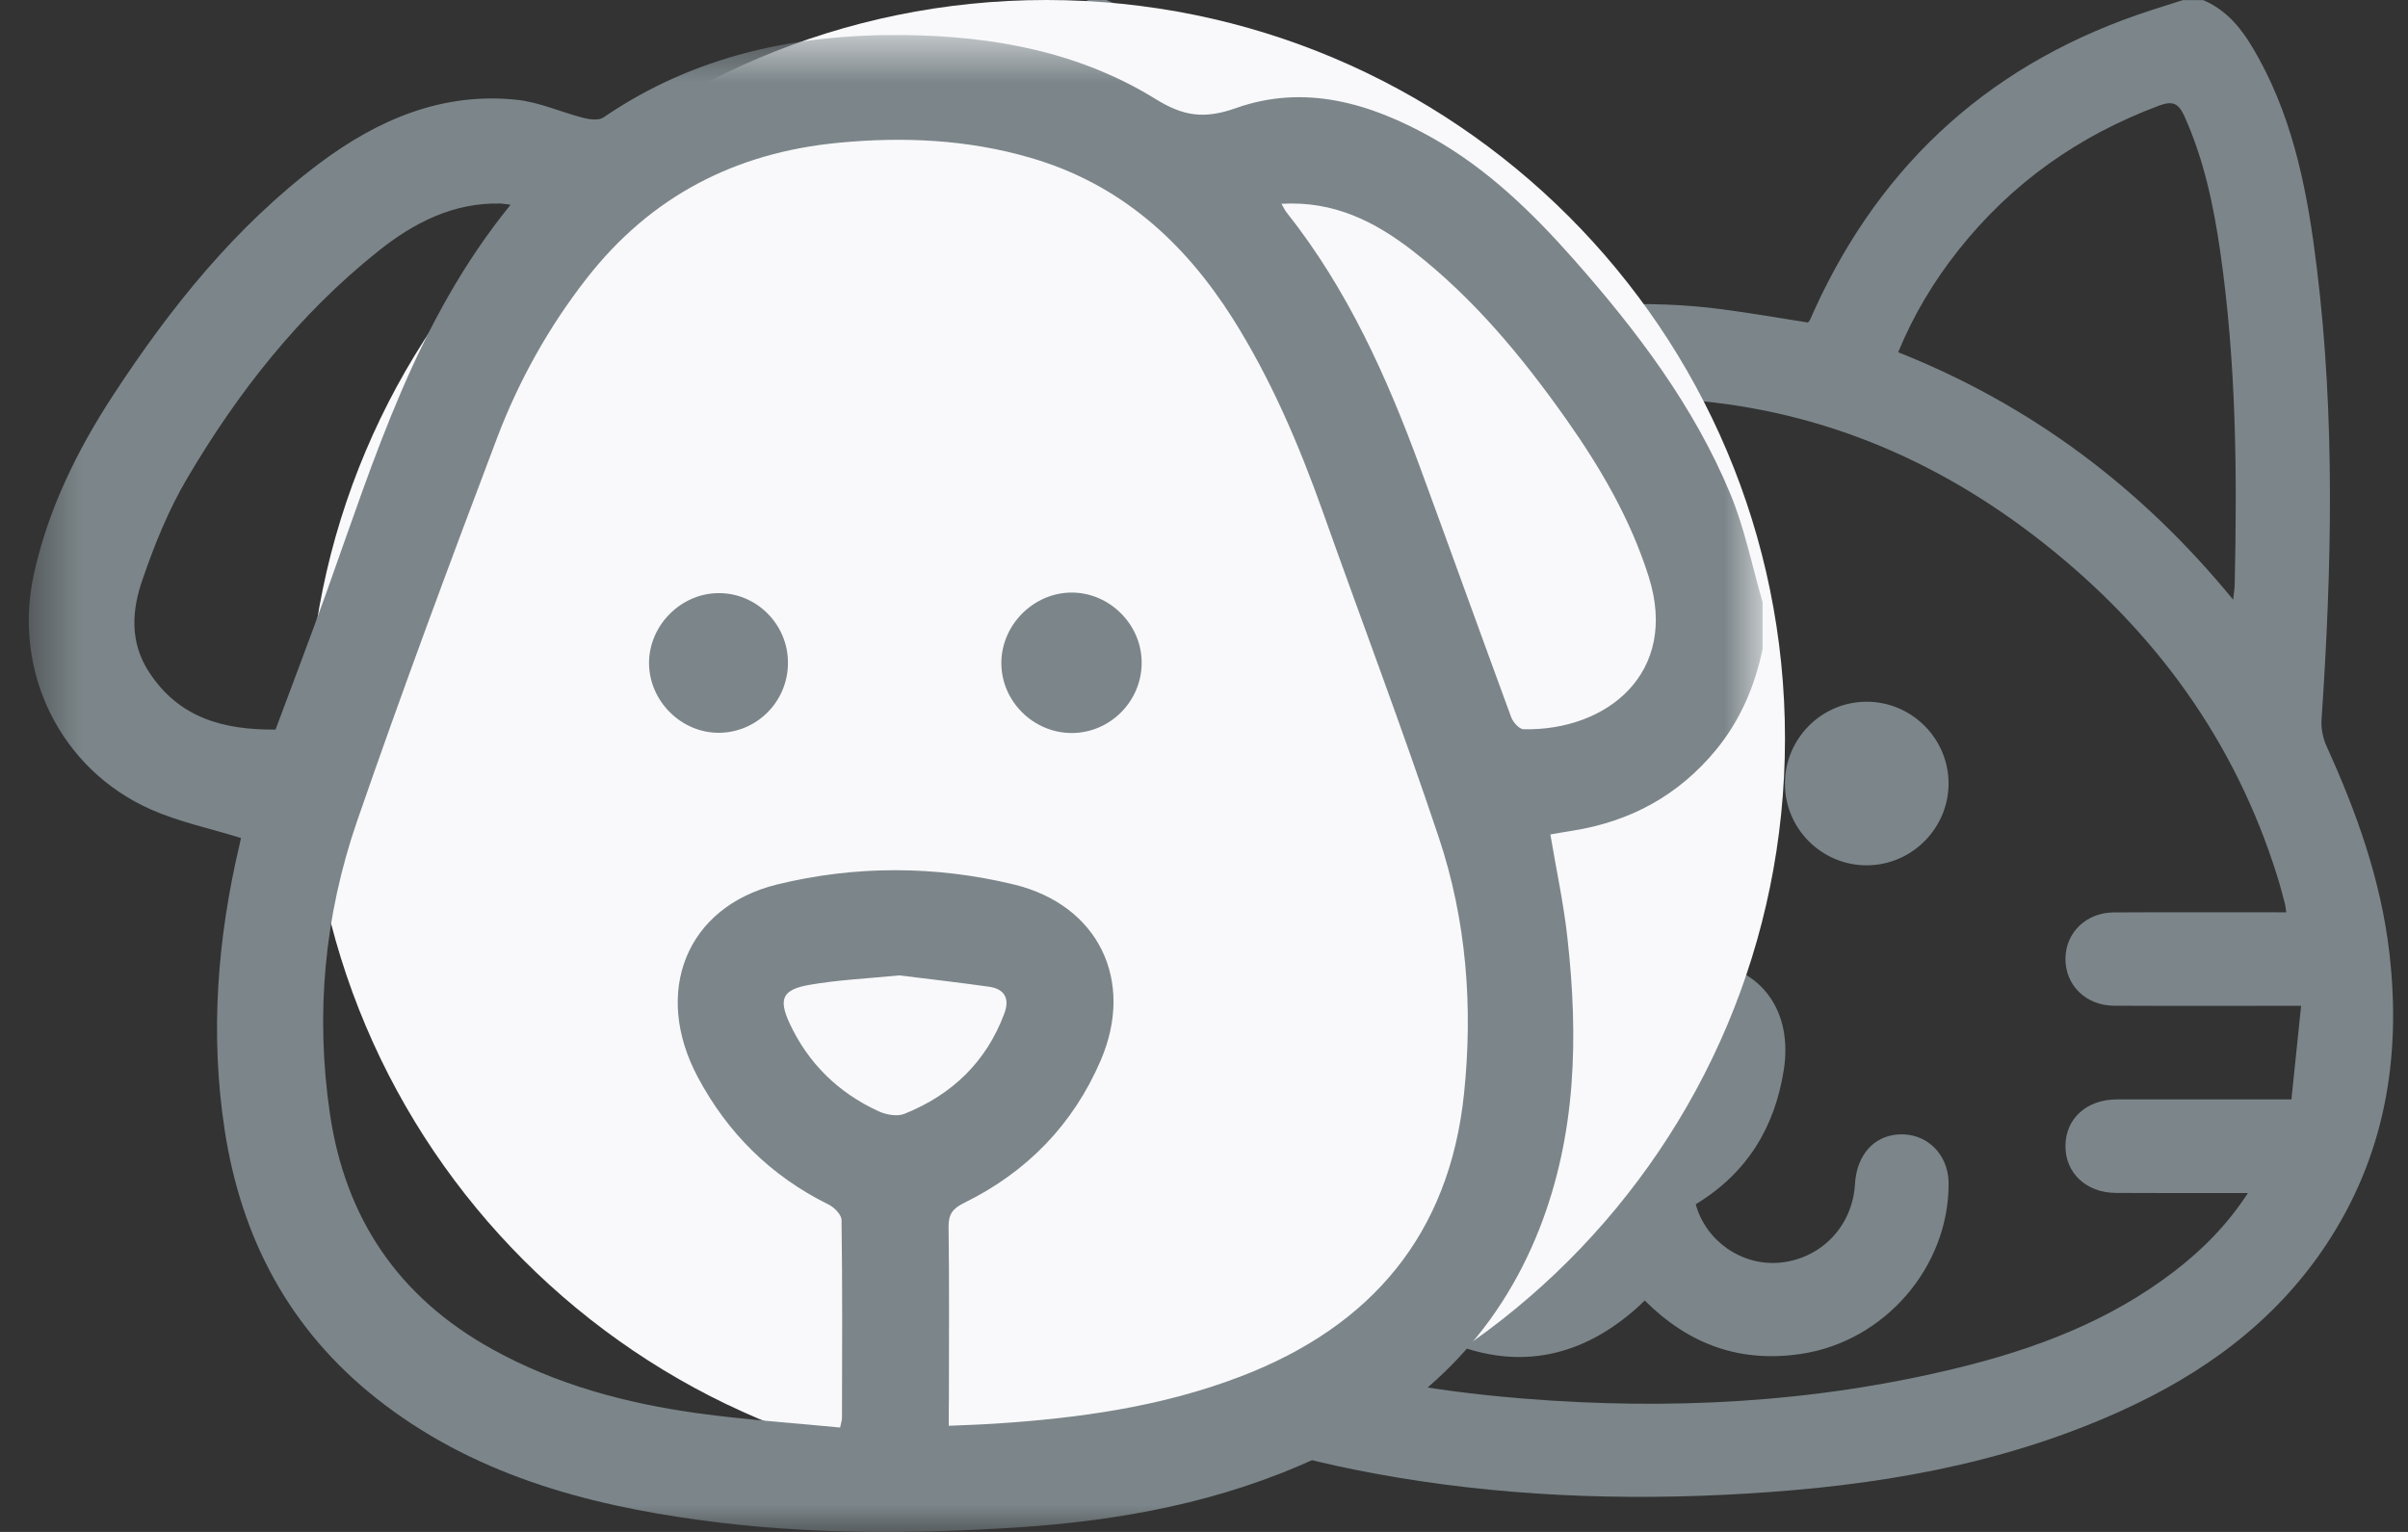
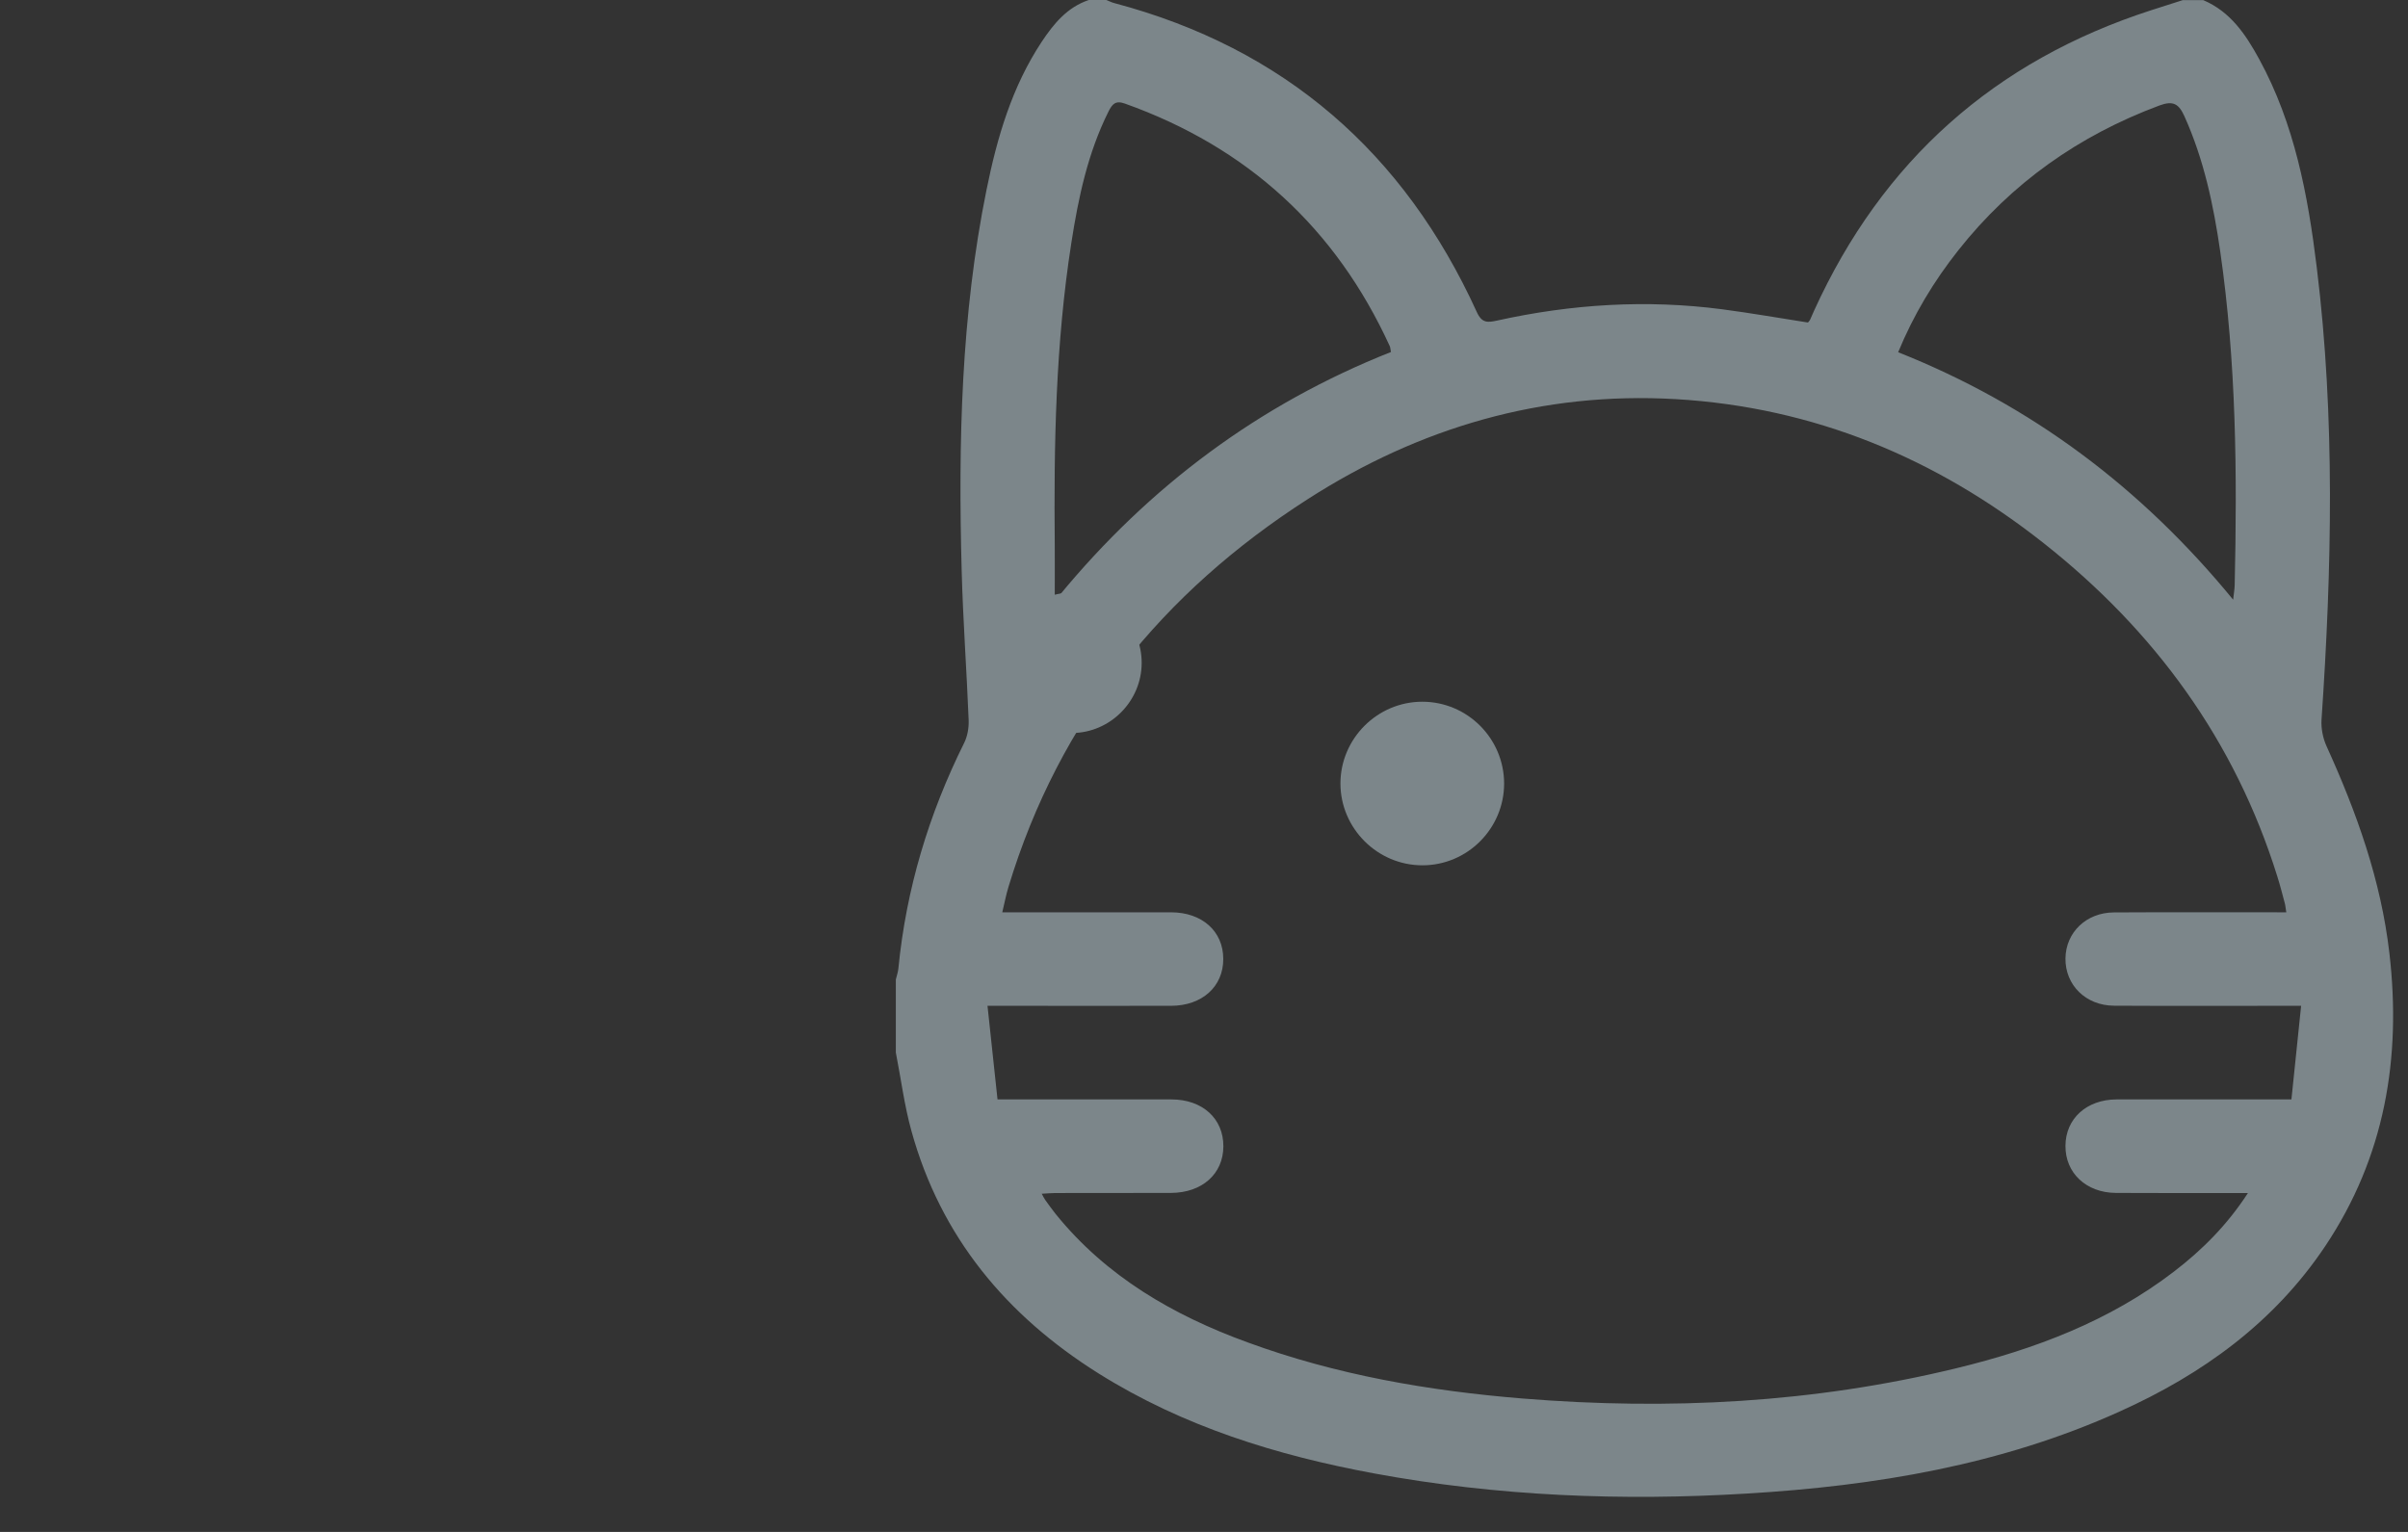
<svg xmlns="http://www.w3.org/2000/svg" width="44" height="28" viewBox="0 0 44 28" fill="none">
  <rect x="0" y="0" width="44" height="28" fill="#333333" stroke="none" />
  <path d="M19.895 0C20.003 0 20.108 0 20.216 0C20.265 0.018 20.311 0.045 20.362 0.057C23.471 0.882 25.658 2.792 26.985 5.704C27.08 5.913 27.188 5.895 27.357 5.859C28.716 5.558 30.086 5.472 31.468 5.653C31.994 5.722 32.516 5.814 33.036 5.895C33.051 5.877 33.065 5.863 33.073 5.848C33.099 5.791 33.124 5.735 33.148 5.678C34.394 2.94 36.446 1.112 39.307 0.187C39.501 0.124 39.691 0.063 39.885 0.002C40.009 0.002 40.135 0.002 40.258 0.002C40.757 0.213 41.037 0.634 41.281 1.081C41.929 2.268 42.172 3.57 42.333 4.889C42.671 7.641 42.608 10.396 42.42 13.154C42.41 13.312 42.445 13.491 42.51 13.635C43.061 14.847 43.506 16.088 43.66 17.421C43.882 19.341 43.577 21.146 42.488 22.776C41.553 24.174 40.244 25.119 38.732 25.799C36.568 26.777 34.266 27.159 31.919 27.299C29.637 27.437 27.363 27.348 25.109 26.931C23.331 26.602 21.622 26.074 20.076 25.105C18.391 24.048 17.19 22.611 16.654 20.671C16.524 20.203 16.463 19.715 16.369 19.238C16.369 18.793 16.369 18.348 16.369 17.903C16.385 17.836 16.41 17.767 16.416 17.698C16.558 16.249 16.971 14.879 17.619 13.576C17.678 13.457 17.704 13.304 17.7 13.17C17.664 12.256 17.596 11.341 17.572 10.425C17.509 8.092 17.56 5.763 18.027 3.465C18.22 2.512 18.491 1.583 19.037 0.76C19.255 0.433 19.501 0.132 19.895 0ZM41.776 16.675C41.762 16.592 41.76 16.547 41.748 16.507C41.705 16.344 41.663 16.18 41.612 16.019C40.837 13.534 39.37 11.528 37.342 9.927C35.371 8.37 33.14 7.442 30.616 7.295C28.18 7.155 25.942 7.811 23.904 9.118C21.24 10.825 19.354 13.15 18.428 16.208C18.383 16.354 18.355 16.507 18.314 16.675C19.369 16.675 20.383 16.675 21.396 16.675C21.965 16.675 22.352 17.021 22.352 17.527C22.354 18.033 21.965 18.382 21.401 18.384C20.395 18.386 19.389 18.384 18.381 18.384C18.287 18.384 18.192 18.384 18.044 18.384C18.107 18.978 18.166 19.528 18.227 20.095C18.379 20.095 18.474 20.095 18.572 20.095C19.517 20.095 20.46 20.093 21.405 20.095C21.972 20.095 22.356 20.445 22.354 20.953C22.352 21.457 21.965 21.802 21.395 21.804C20.691 21.806 19.988 21.804 19.283 21.806C19.208 21.806 19.133 21.814 19.035 21.819C19.066 21.875 19.08 21.908 19.1 21.934C19.163 22.022 19.224 22.107 19.291 22.191C20.216 23.334 21.437 24.04 22.795 24.535C24.418 25.131 26.107 25.422 27.824 25.562C30.496 25.779 33.142 25.643 35.753 25.007C37.18 24.66 38.541 24.149 39.722 23.243C40.238 22.847 40.693 22.394 41.075 21.806C40.943 21.806 40.858 21.806 40.773 21.806C40.069 21.806 39.367 21.808 38.661 21.804C38.119 21.8 37.737 21.439 37.741 20.943C37.743 20.447 38.127 20.097 38.674 20.095C39.626 20.093 40.58 20.095 41.533 20.095C41.628 20.095 41.723 20.095 41.87 20.095C41.929 19.522 41.986 18.972 42.047 18.384C41.892 18.384 41.797 18.384 41.701 18.384C40.677 18.384 39.653 18.388 38.629 18.382C38.112 18.38 37.735 18.004 37.741 17.517C37.747 17.041 38.123 16.679 38.627 16.677C39.671 16.671 40.712 16.675 41.776 16.675ZM40.805 10.961C40.819 10.833 40.831 10.766 40.833 10.697C40.88 8.659 40.862 6.621 40.569 4.597C40.447 3.751 40.271 2.918 39.917 2.13C39.815 1.902 39.714 1.833 39.458 1.928C37.989 2.475 36.755 3.345 35.782 4.576C35.335 5.141 34.965 5.755 34.684 6.438C37.117 7.405 39.129 8.915 40.805 10.961ZM19.273 10.874C19.299 10.88 19.324 10.886 19.35 10.892C20.996 8.89 23.01 7.387 25.416 6.434C25.406 6.377 25.404 6.348 25.394 6.326C24.406 4.168 22.793 2.693 20.557 1.894C20.383 1.831 20.324 1.902 20.255 2.038C19.877 2.796 19.704 3.613 19.576 4.44C19.289 6.275 19.255 8.126 19.273 9.978C19.275 10.278 19.273 10.577 19.273 10.874Z" fill="#7C868A" />
-   <path d="M30.985 22.011C31.17 22.689 31.835 23.145 32.528 23.078C33.282 23.004 33.851 22.407 33.895 21.643C33.926 21.117 34.233 20.765 34.688 20.735C35.2 20.702 35.602 21.092 35.606 21.625C35.612 23.159 34.438 24.516 32.912 24.746C31.798 24.913 30.86 24.577 30.053 23.77C29.982 23.838 29.915 23.905 29.841 23.966C28.817 24.843 27.665 25.041 26.434 24.512C25.2 23.982 24.556 23.004 24.499 21.657C24.477 21.137 24.845 20.745 25.326 20.733C25.816 20.72 26.177 21.08 26.204 21.608C26.245 22.389 26.781 22.978 27.539 23.073C28.23 23.161 28.911 22.71 29.118 22.007C28.496 21.661 28.057 21.137 27.767 20.489C27.572 20.054 27.464 19.597 27.484 19.117C27.521 18.292 28.027 17.666 28.848 17.593C29.606 17.524 30.38 17.506 31.136 17.577C32.203 17.678 32.764 18.499 32.593 19.564C32.426 20.613 31.92 21.444 30.985 22.011ZM29.191 19.251C29.234 19.731 29.421 20.101 29.758 20.391C29.902 20.515 30.071 20.576 30.246 20.452C30.654 20.166 30.851 19.761 30.9 19.251C30.325 19.251 29.776 19.251 29.191 19.251Z" fill="#7C868A" />
  <path d="M27.484 14.32C27.484 15.143 26.814 15.816 25.991 15.816C25.17 15.816 24.495 15.143 24.493 14.322C24.493 13.501 25.166 12.826 25.989 12.826C26.812 12.826 27.482 13.497 27.484 14.32Z" fill="#7C868A" />
-   <path d="M32.615 14.33C32.611 13.505 33.28 12.83 34.101 12.826C34.924 12.822 35.6 13.491 35.605 14.312C35.609 15.133 34.938 15.812 34.117 15.816C33.294 15.822 32.617 15.151 32.615 14.33Z" fill="#7C868A" />
-   <path d="M19.119 26.994C26.573 26.994 32.616 20.951 32.616 13.497C32.616 6.043 26.573 0 19.119 0C11.665 0 5.622 6.043 5.622 13.497C5.622 20.951 11.665 26.994 19.119 26.994Z" fill="#F9F9FB" />
  <mask id="mask0_270_9256" style="mask-type:luminance" maskUnits="userSpaceOnUse" x="0" y="0" width="33" height="28">
    <path d="M32.208 0.641H0.529V28H32.208V0.641Z" fill="white" />
  </mask>
  <g mask="url(#mask0_270_9256)">
-     <path d="M32.207 11.864C32.064 12.543 31.8 13.165 31.355 13.707C30.672 14.536 29.794 15.016 28.73 15.184C28.598 15.204 28.469 15.229 28.329 15.252C28.435 15.888 28.573 16.516 28.641 17.146C28.842 18.949 28.805 20.733 28.131 22.454C27.362 24.413 25.959 25.768 24.06 26.648C22.327 27.452 20.48 27.795 18.587 27.918C16.659 28.043 14.731 28.048 12.812 27.787C10.664 27.497 8.612 26.932 6.877 25.558C5.285 24.297 4.41 22.633 4.106 20.659C3.836 18.901 3.971 17.16 4.378 15.434C4.39 15.386 4.398 15.334 4.404 15.317C3.848 15.144 3.28 15.025 2.763 14.798C1.091 14.059 0.227 12.264 0.62 10.49C0.881 9.305 1.406 8.238 2.063 7.23C3.11 5.628 4.298 4.14 5.847 2.978C6.903 2.189 8.076 1.683 9.433 1.823C9.855 1.865 10.256 2.053 10.672 2.158C10.784 2.186 10.945 2.203 11.028 2.146C12.692 1.008 14.556 0.618 16.538 0.641C18.162 0.661 19.726 0.951 21.117 1.811C21.619 2.121 22 2.183 22.583 1.976C23.839 1.53 25.041 1.885 26.163 2.515C27.181 3.086 28.002 3.887 28.767 4.753C29.912 6.051 30.951 7.423 31.616 9.024C31.88 9.658 32.015 10.345 32.207 11.007C32.207 11.293 32.207 11.58 32.207 11.864ZM17.336 26.06C17.66 26.046 17.927 26.038 18.194 26.02C19.72 25.921 21.229 25.711 22.666 25.16C25.064 24.243 26.484 22.556 26.751 19.994C26.917 18.404 26.797 16.822 26.289 15.303C25.623 13.31 24.878 11.344 24.175 9.365C23.736 8.13 23.225 6.931 22.523 5.818C21.633 4.415 20.463 3.356 18.822 2.882C17.68 2.55 16.51 2.496 15.328 2.609C13.432 2.788 11.886 3.592 10.718 5.091C10.027 5.977 9.482 6.954 9.086 7.996C8.205 10.325 7.336 12.659 6.524 15.011C5.927 16.743 5.761 18.535 6.028 20.355C6.309 22.266 7.278 23.709 8.994 24.66C10.164 25.308 11.429 25.648 12.743 25.83C13.607 25.95 14.476 26.006 15.351 26.092C15.371 25.992 15.385 25.955 15.385 25.916C15.388 24.711 15.394 23.505 15.377 22.3C15.377 22.201 15.242 22.065 15.136 22.014C14.083 21.494 13.294 20.707 12.752 19.691C11.92 18.134 12.537 16.575 14.2 16.166C15.626 15.817 17.095 15.82 18.524 16.166C20.076 16.541 20.738 17.927 20.113 19.381C19.611 20.551 18.765 21.423 17.614 21.988C17.413 22.087 17.33 22.19 17.333 22.422C17.347 23.453 17.339 24.484 17.339 25.515C17.336 25.688 17.336 25.859 17.336 26.06ZM9.33 3.742C9.229 3.731 9.192 3.722 9.155 3.72C8.28 3.697 7.551 4.077 6.903 4.597C5.466 5.744 4.347 7.17 3.423 8.737C3.082 9.314 2.826 9.947 2.608 10.581C2.41 11.143 2.362 11.731 2.723 12.284C3.268 13.122 4.083 13.344 5.035 13.335C5.345 12.5 5.663 11.671 5.962 10.836C6.842 8.38 7.603 5.866 9.33 3.742ZM23.415 3.725C23.463 3.808 23.483 3.853 23.515 3.89C24.622 5.287 25.34 6.886 25.948 8.542C26.507 10.064 27.055 11.591 27.614 13.111C27.649 13.202 27.761 13.329 27.841 13.329C29.361 13.361 30.687 12.301 30.124 10.535C29.792 9.487 29.25 8.559 28.624 7.67C27.818 6.528 26.932 5.455 25.819 4.589C25.133 4.057 24.381 3.668 23.415 3.725ZM16.432 17.828C15.833 17.887 15.308 17.91 14.791 18.001C14.298 18.086 14.221 18.256 14.427 18.702C14.766 19.432 15.316 19.972 16.051 20.31C16.189 20.375 16.395 20.412 16.527 20.358C17.396 20.009 18.024 19.407 18.352 18.523C18.452 18.256 18.36 18.075 18.07 18.035C17.508 17.956 16.937 17.89 16.432 17.828Z" fill="#7C868A" />
    <path d="M19.593 13.398C18.885 13.403 18.294 12.818 18.297 12.114C18.3 11.424 18.879 10.839 19.568 10.831C20.27 10.822 20.867 11.415 20.861 12.12C20.859 12.816 20.288 13.392 19.593 13.398Z" fill="#7C868A" />
-     <path d="M14.398 12.117C14.398 12.821 13.83 13.392 13.133 13.394C12.442 13.394 11.862 12.812 11.859 12.119C11.859 11.429 12.445 10.841 13.133 10.841C13.827 10.838 14.401 11.415 14.398 12.117Z" fill="#7C868A" />
  </g>
</svg>